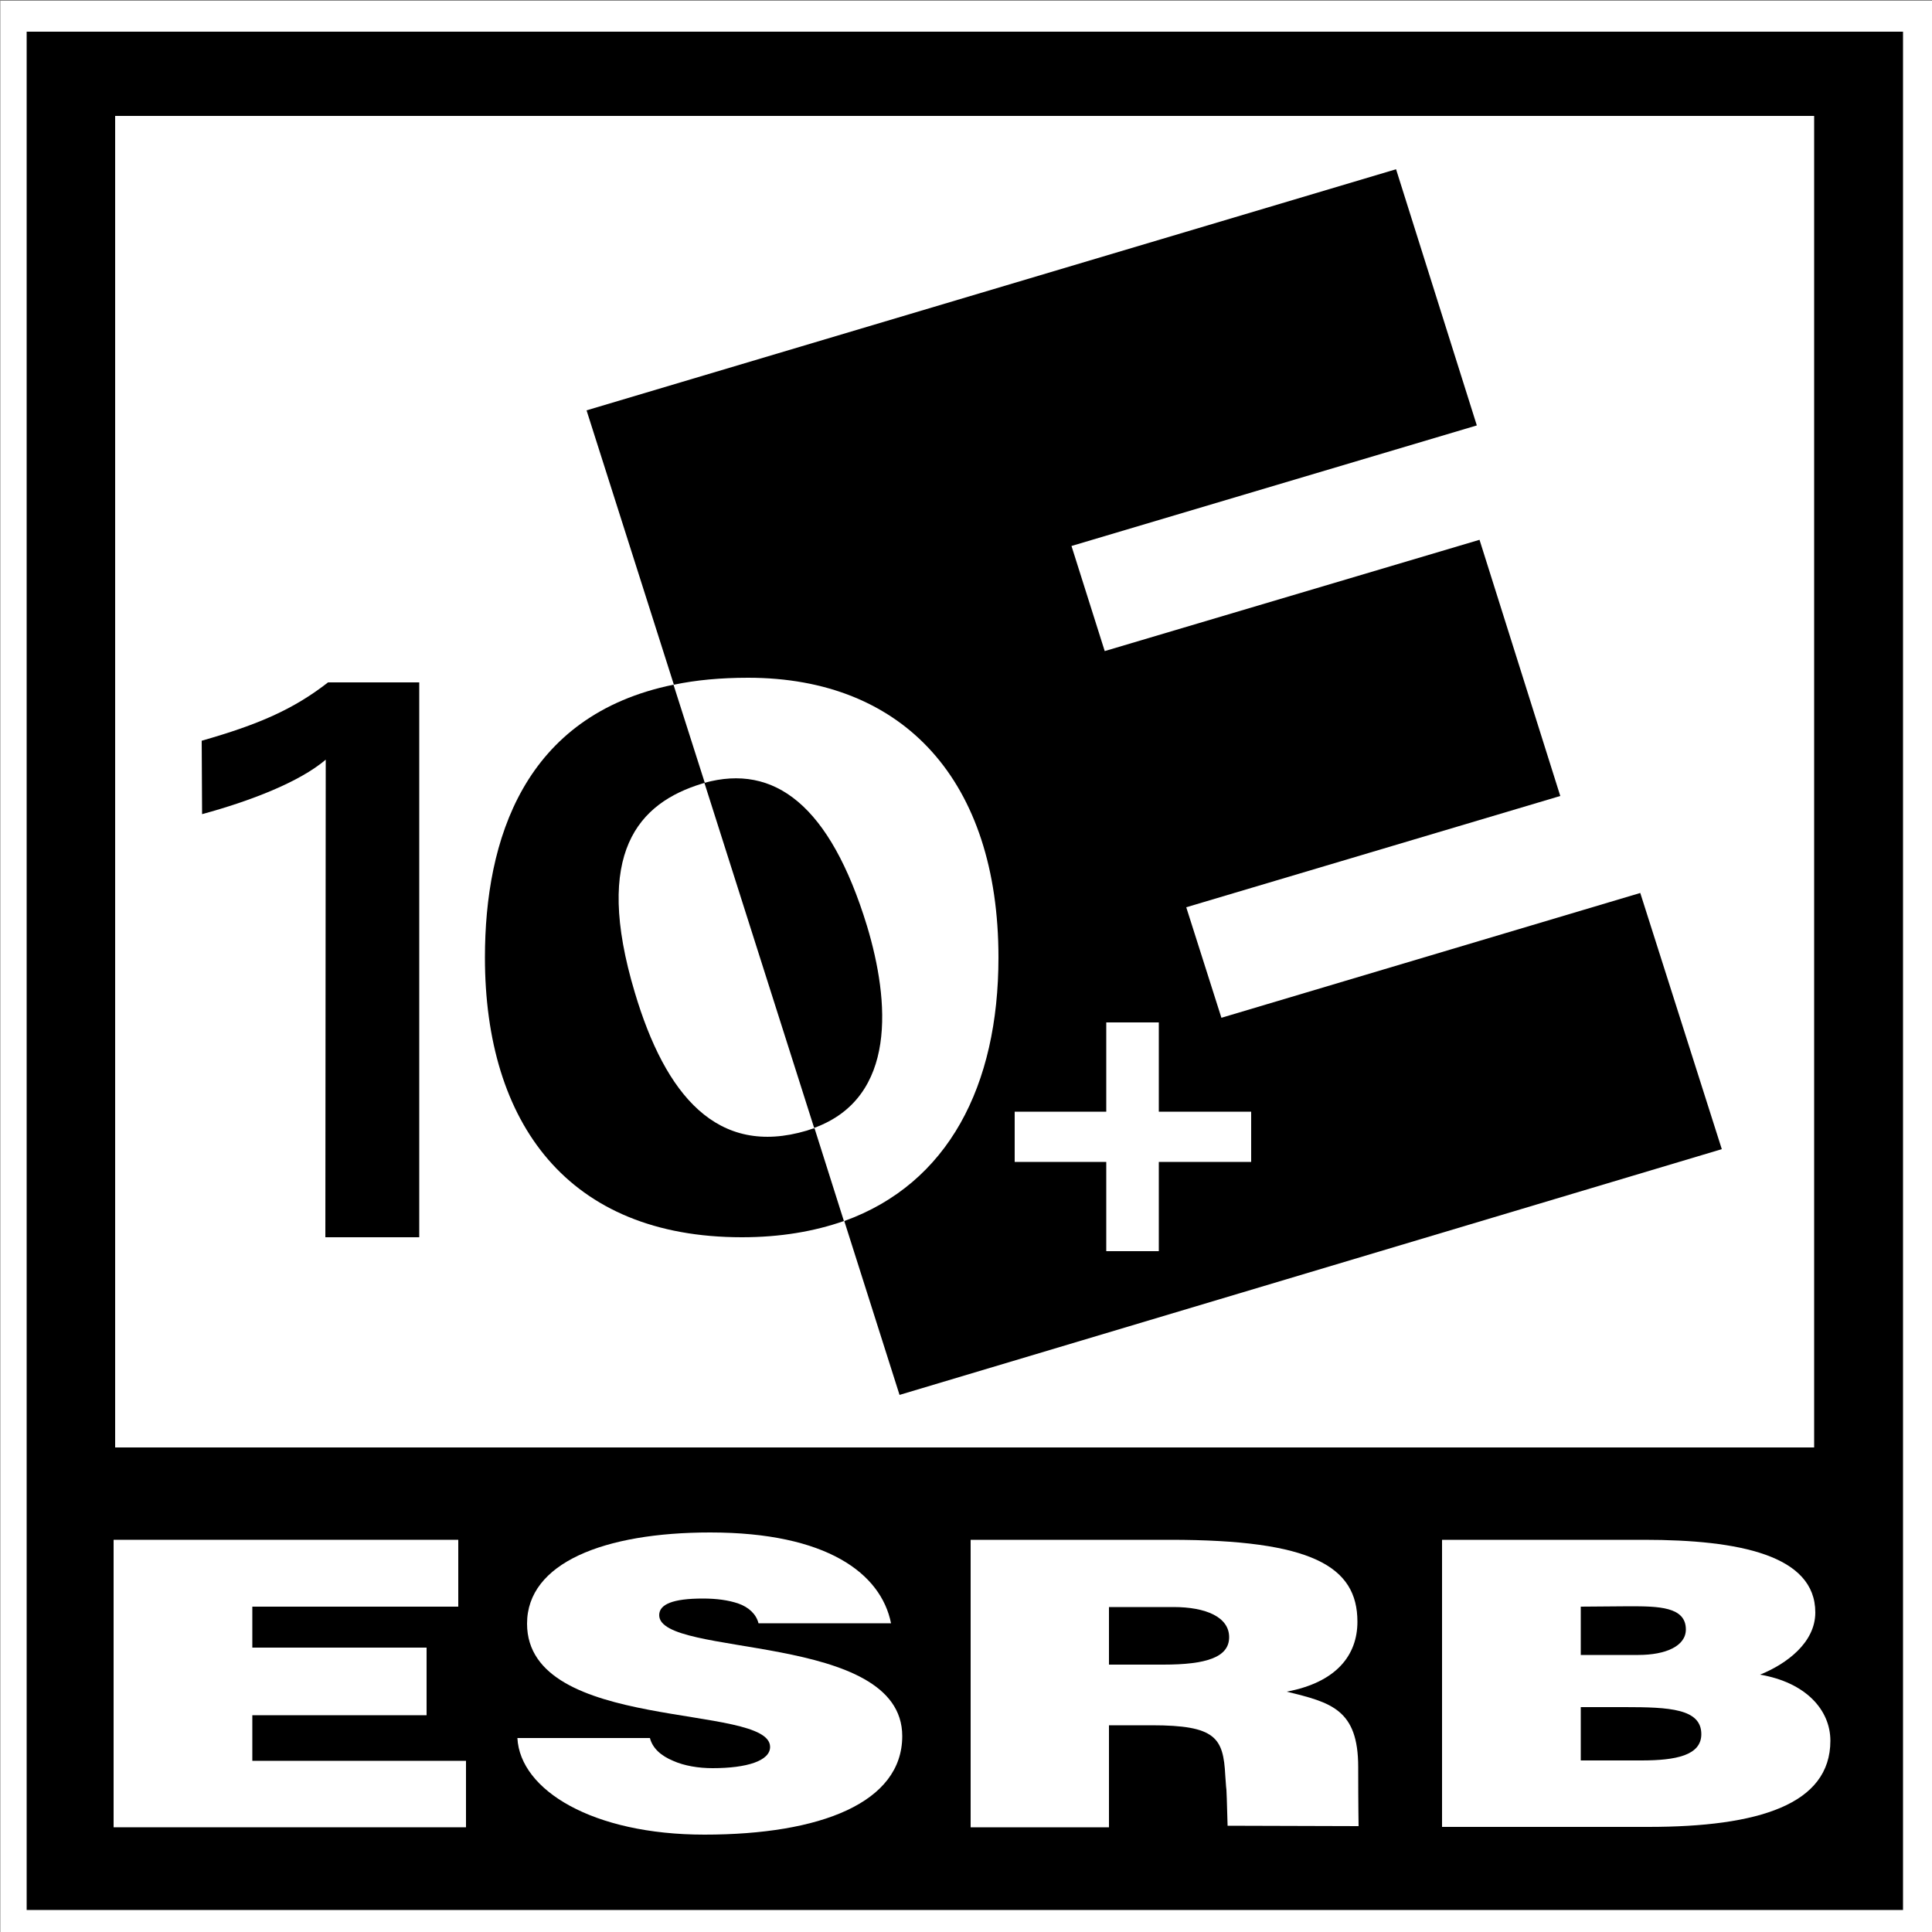
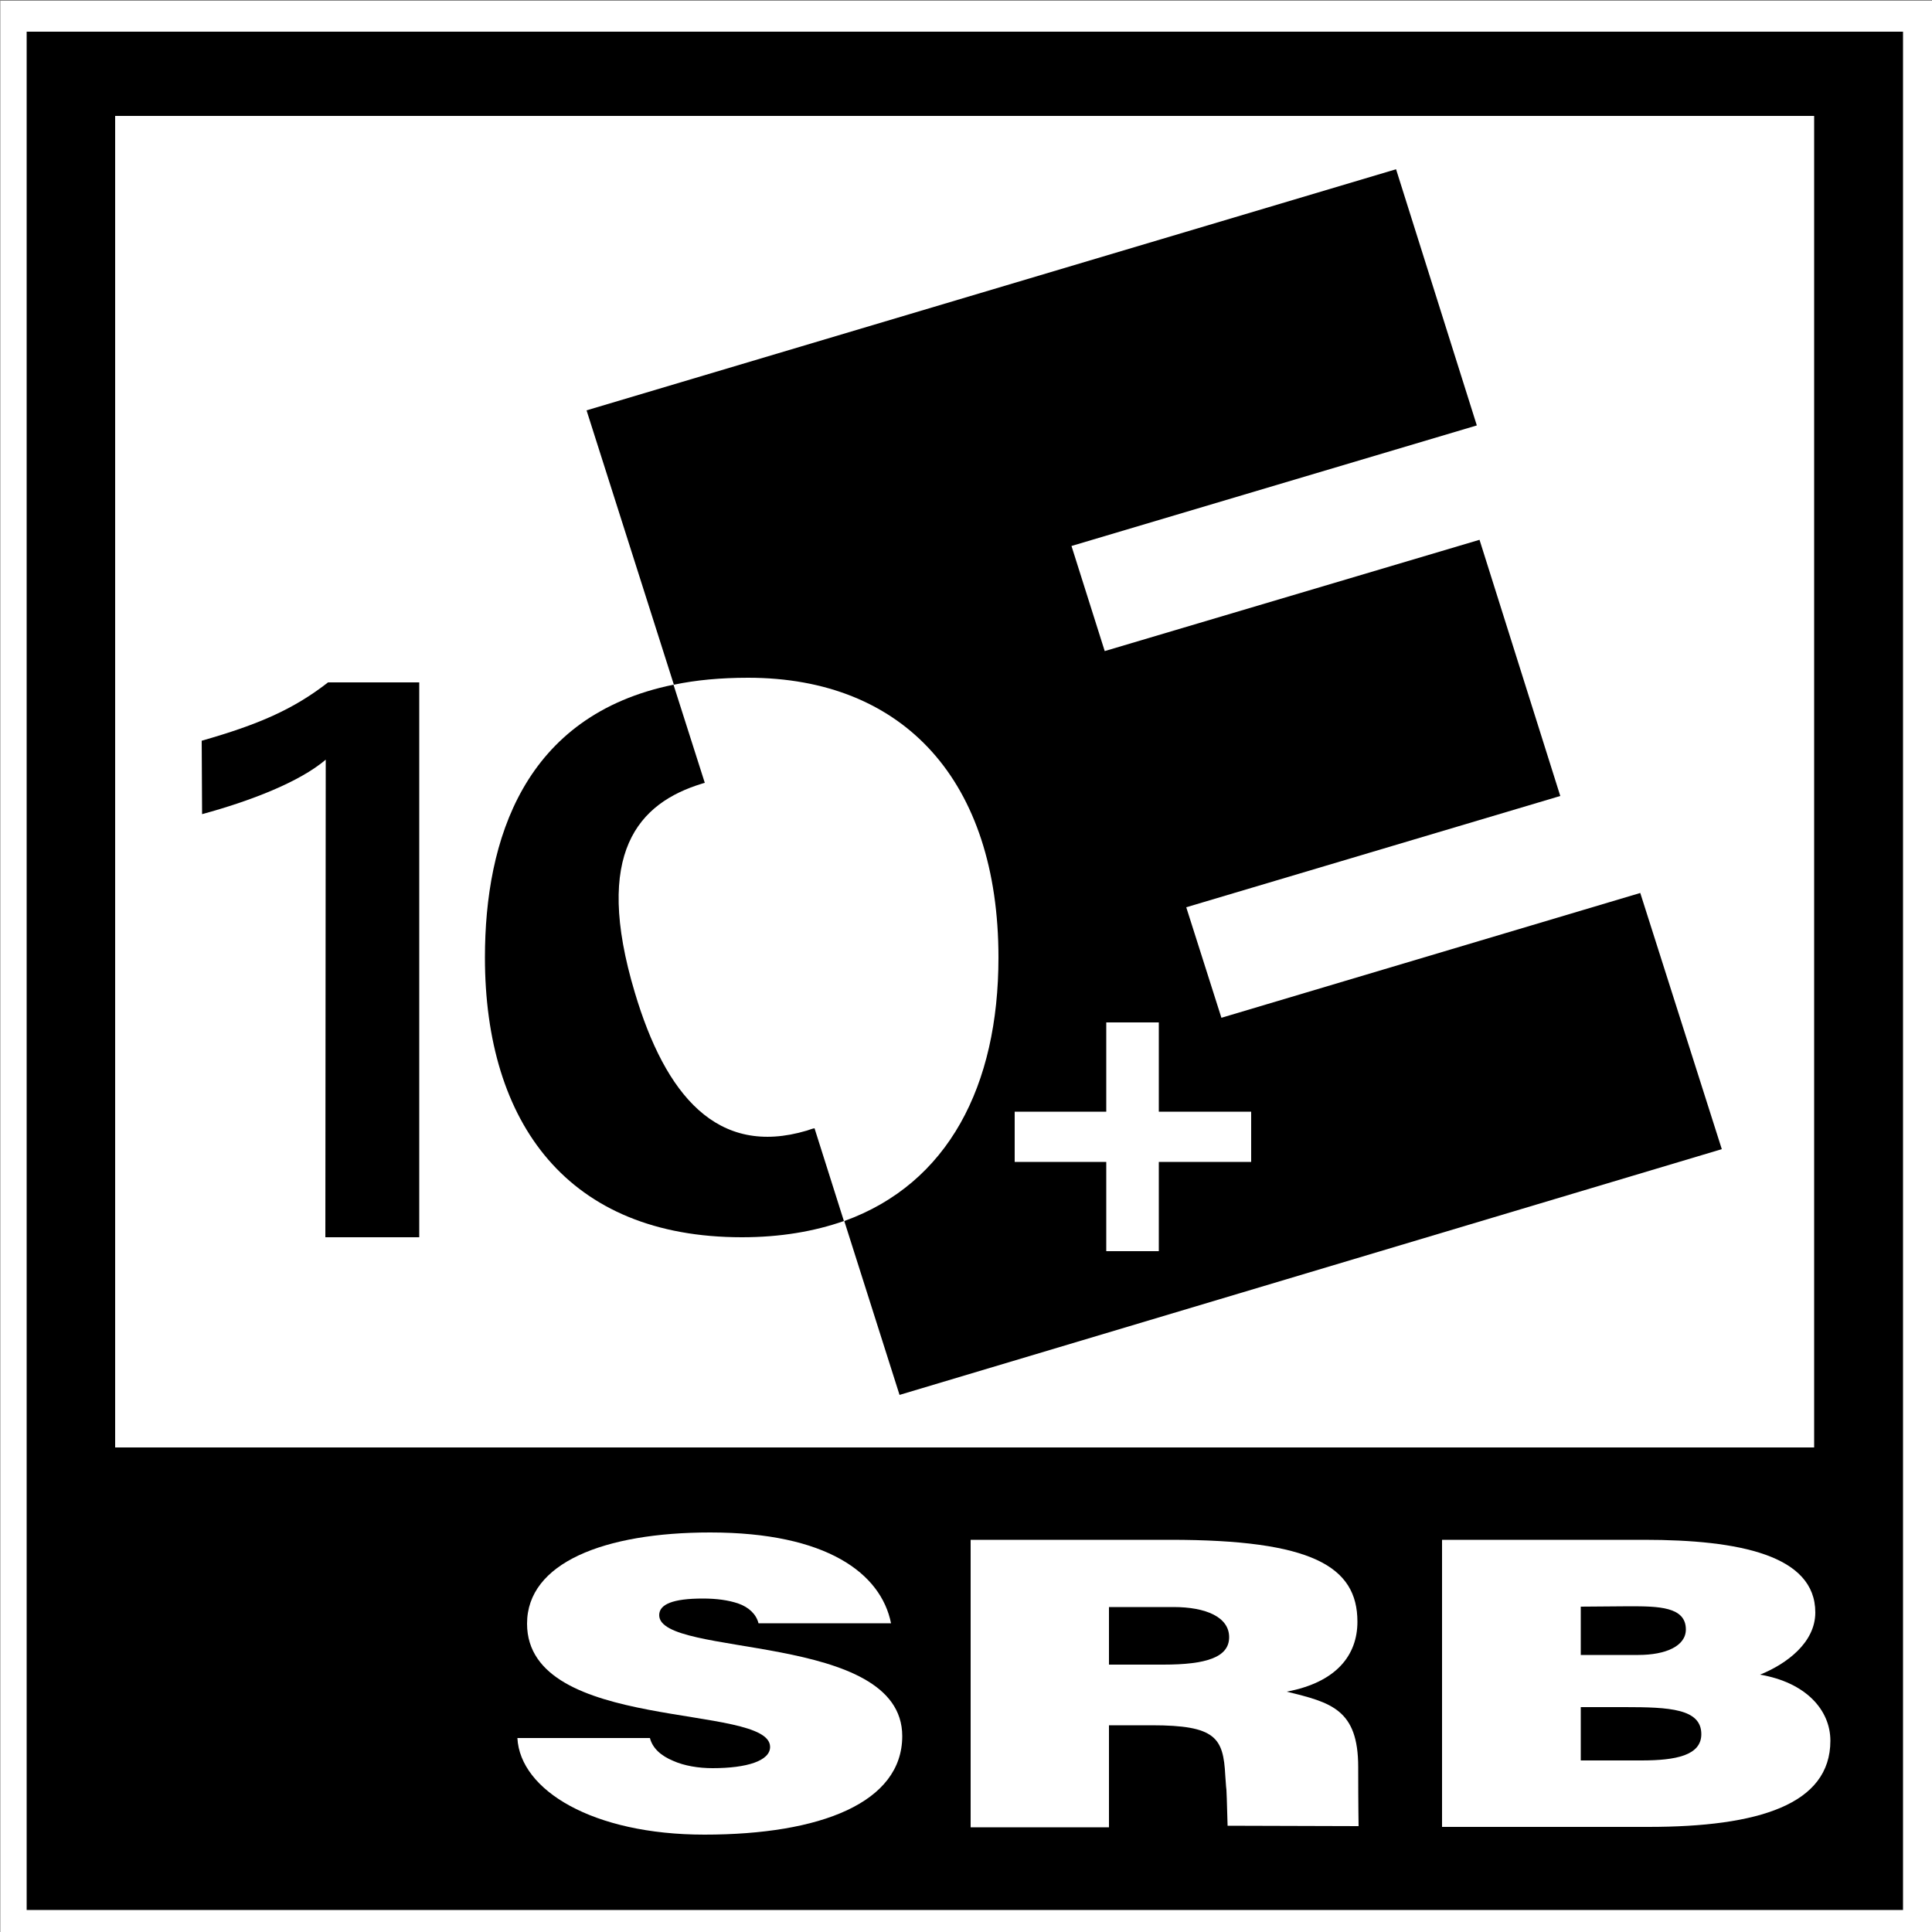
<svg xmlns="http://www.w3.org/2000/svg" version="1.1" x="0px" y="0px" viewBox="0 0 500 500" style="enable-background:new 0 0 500 500;" xml:space="preserve">
  <rect x="0" y="0" width="500" height="500" fill="#808080" stroke="none" />
  <style type="text/css">
	.st0{display:none;}
	.st1{display:inline;}
	.st2{fill:#FFFFFF;}
</style>
  <g id="Layer_1" class="st0">
    <g class="st1">
      <g id="Layer_2_1_">
        <g id="Layer_3_1_">
          <rect y="0.4" class="st2" width="500" height="500" />
          <rect x="6.9" y="8.2" width="485.6" height="486.1" />
-           <rect x="29.8" y="29.8" class="st2" width="439.6" height="344.8" />
          <g>
-             <polygon class="st2" points="29.4,472.9 29.4,398.3 118.5,398.3 118.5,415.8 65.2,415.8 65.2,426.3 110.3,426.3 110.3,443.8        65.2,443.8 65.2,455.6 120.5,455.6 120.5,472.9      " />
            <path class="st2" d="M196.2,420c-0.6-2.4-2.6-4.2-5.2-5.1c-2.6-0.9-5.7-1.3-9.2-1.3c-7.8,0-11.3,1.5-11.3,4.3       c0,11.1,62.9,4.2,62.9,31.4c0,17.3-21.1,25.6-51.2,25.6c-28.9,0-47.7-11.5-48.4-25.1h34.3c0.7,2.7,2.9,4.6,6,5.9       c2.9,1.3,6.6,1.9,10.2,1.9c8.9,0,14.9-1.9,14.9-5.5c0-11.4-62.9-3.6-62.9-32c0-15.8,19.9-23.7,47.4-23.7       c30.2,0,44.2,10.6,46.8,23.6h-34l0,0L196.2,420L196.2,420z" />
            <path class="st2" d="M287,430.6h14.1c11.1,0,17-1.9,17-7.1c0-5.2-6-7.8-14.4-7.8H287V430.6z M287,446.9v26h-35.8v-74.6h51.7       c36.5,0,48.4,6.8,48.4,21.3c0,8.7-5.5,15.8-18.3,18.2c11.5,2.8,18.5,4.6,18.5,19.6c0,9.8,0.1,15.4,0.1,15.4l-33.9-0.1       c-0.4-14.1-0.2-6.4-0.6-13c-0.5-9.8-2.5-13-19-13H287L287,446.9L287,446.9z" />
-             <path class="st2" d="M409.1,415.8v12.5H424c7.1,0,12.3-2.3,12.3-6.6c0-5.9-7.1-6-14.6-6L409.1,415.8L409.1,415.8L409.1,415.8z        M409.1,441.8v13.8h15.7c8.9,0,15.5-1.3,15.5-6.8c0-6.6-8.3-7-19.8-7H409.1L409.1,441.8z M373.2,472.9v-74.6h52.3       c24.6,0,44.3,4,44.3,18.9c0,7.8-7.4,13.4-14.3,16.2c11.8,2,18.2,9.1,18.2,17.2c0,16.6-18.6,22.4-47.1,22.4L373.2,472.9       L373.2,472.9z" />
          </g>
          <g>
            <polygon points="90.9,108.1 196.7,79.7 256.9,221.6 257.5,221.5 239.3,68.2 345,39.7 411,287.8 346.6,305.1 299.4,127.8        298.8,127.9 318.9,312.5 249.1,331.3 174.7,161.3 174.2,161.5 221.4,338.8 156.9,356.1      " />
          </g>
        </g>
      </g>
      <g id="Layer_4">
		</g>
    </g>
  </g>
  <g id="Layer_2_2_">
    <g>
      <rect x="0.1" y="0.2" class="st2" width="500" height="500" />
      <rect x="6.9" y="8.2" width="485.6" height="486.1" />
      <rect x="29.8" y="30" class="st2" width="439.7" height="344.6" />
      <g>
-         <polygon class="st2" points="29.4,472.9 29.4,398.5 118.6,398.5 118.6,415.8 65.3,415.8 65.3,426.4 110.4,426.4 110.4,443.9      65.3,443.9 65.3,455.7 120.6,455.7 120.6,472.9    " />
        <path class="st2" d="M196.3,420.1c-0.6-2.4-2.6-4.2-5.2-5.1s-5.7-1.3-9.2-1.3c-7.8,0-11.3,1.5-11.3,4.3     c0,11.1,62.9,4.2,62.9,31.3c0,17.2-21.1,25.5-51.2,25.5c-28.9,0-47.7-11.5-48.4-25h34.3c0.7,2.7,2.9,4.6,6,5.9     c2.9,1.3,6.6,1.9,10.2,1.9c8.9,0,14.9-1.9,14.9-5.5c0-11.4-62.9-3.6-62.9-31.9c0-15.7,19.9-23.6,47.4-23.6     c30.2,0,44.2,10.6,46.8,23.5h-34l0,0L196.3,420.1L196.3,420.1z" />
        <path class="st2" d="M287,430.8h14.1c11.1,0,17-1.9,17-7.1c0-5.2-6-7.8-14.4-7.8H287V430.8z M287,447v25.9h-35.8v-74.4h51.7     c36.5,0,48.4,6.8,48.4,21.2c0,8.7-5.5,15.7-18.3,18.1c11.5,2.8,18.5,4.6,18.5,19.5c0,9.8,0.1,15.3,0.1,15.3l-33.9-0.1     c-0.4-14-0.2-6.4-0.6-13c-0.5-9.8-2.5-13-19-13H287V447L287,447L287,447z" />
        <path class="st2" d="M409.1,415.8v12.5H424c7.1,0,12.3-2.3,12.3-6.6c0-5.9-7.1-6-14.6-6L409.1,415.8L409.1,415.8L409.1,415.8z      M409.1,441.9v13.7h15.7c8.9,0,15.5-1.3,15.5-6.8c0-6.6-8.3-7-19.8-7H409.1L409.1,441.9z M373.2,472.9v-74.4h52.3     c24.6,0,44.3,4,44.3,18.8c0,7.8-7.4,13.3-14.3,16.1c11.8,2,18.2,9.1,18.2,17.1c0,16.5-18.6,22.3-47.1,22.3H373.2z" />
      </g>
      <path d="M52.3,210.7c12.5-3.4,25.2-8.3,32-14.1l-0.1,123.6h24.3V176.6H84.9c-9,7-18,10.9-32.7,15.1L52.3,210.7" />
      <g>
        <path d="M208.8,292.6c-23.2,6.9-36.6-9.2-44.5-35.7c-10.9-36.3,1-49.1,17.4-54.1c0.2-0.1,0.4-0.1,0.7-0.2l-8.1-25.4     c-38.7,7.9-48.8,40.1-48.8,70.6c0,42.9,21.5,72.4,66.5,72.4c9.9,0,18.7-1.5,26.4-4.2l-7.6-24     C210.1,292.1,209.5,292.4,208.8,292.6z" />
        <path d="M424.5,231.1l-108.4,32.3l-9.1-28.6l96.8-28.8l-20.9-66.3l-97,28.8l-8.6-27.2l104.9-31.2l-20.9-66.3l-209.5,62.4l22.6,71     c5.7-1.2,12.1-1.8,19.2-1.8c40.4,0,64.8,26.8,64.8,72.4c0,33.2-13,58.5-39.9,68.2l14.3,45l212.8-63.6L424.5,231.1z M323.8,300.7     h-23.9v23.1h-13.6v-23.1h-23.7v-13h23.7v-23.1h13.6v23.1h23.9V300.7z" />
-         <path d="M224.4,239.7c-9.6-31.4-24-42.1-42.1-37.1l28.4,89.3C232.3,284,230.2,259,224.4,239.7z" />
      </g>
    </g>
  </g>
</svg>